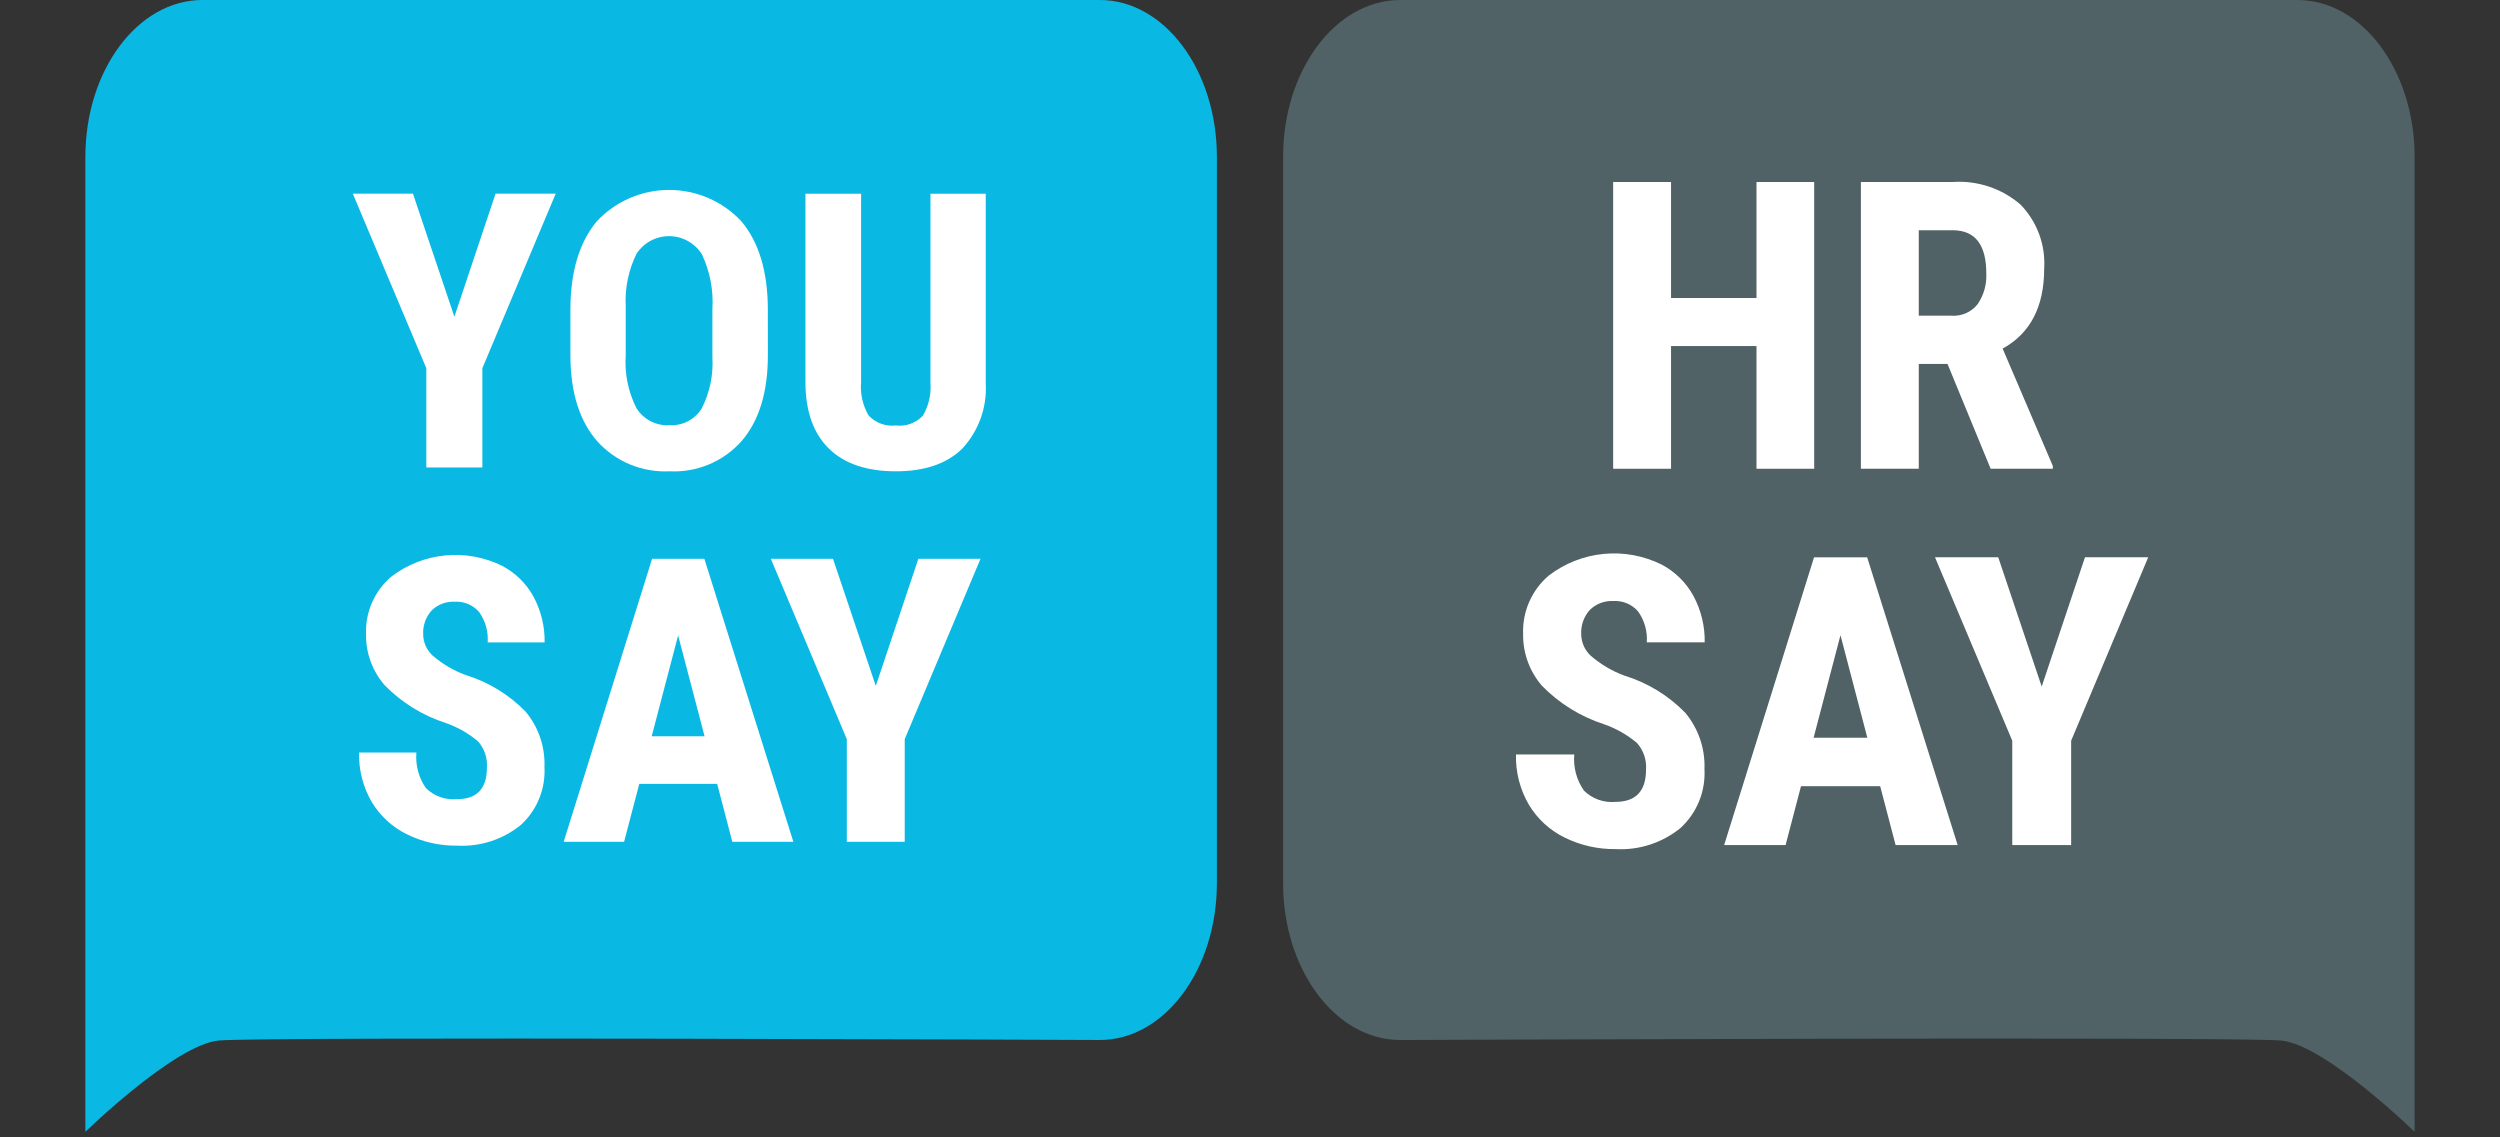
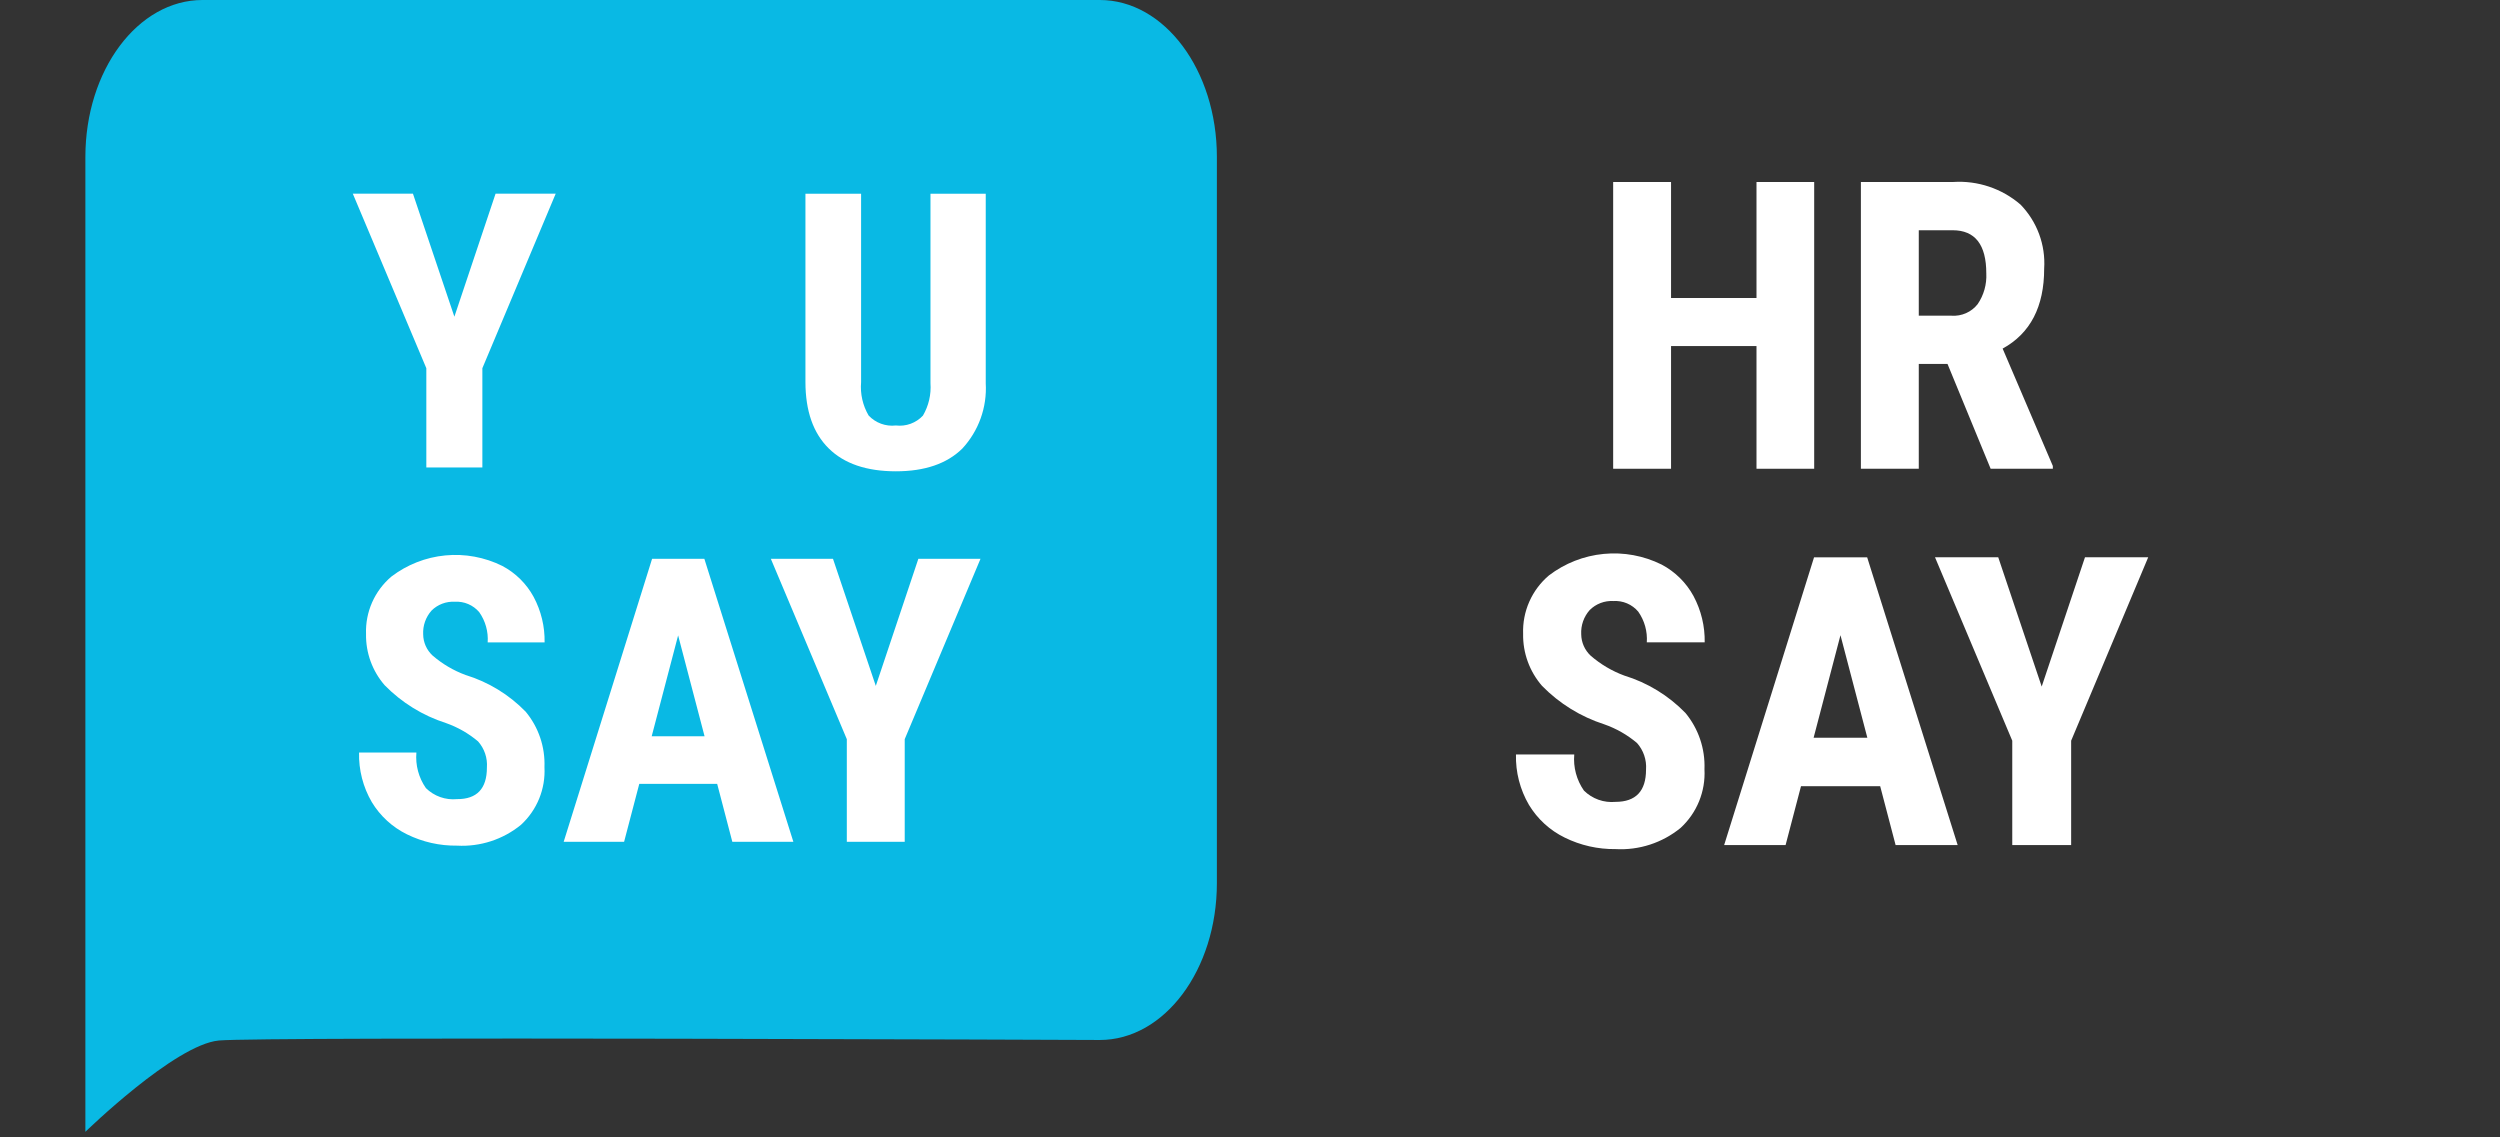
<svg xmlns="http://www.w3.org/2000/svg" width="222" height="101" viewBox="0 0 222 101" fill="none">
  <rect x="0" y="0" width="222" height="101" fill="#333333" stroke="none" />
-   <path d="M204.015 0.002H124.339C118.595 0.002 113.938 6.241 113.938 13.935V78.421C113.938 86.115 118.595 92.353 124.339 92.353C124.339 92.353 198.668 92.038 202.569 92.4C206.469 92.763 214.417 100.507 214.417 100.507V13.935C214.417 6.241 209.761 0.002 204.015 0.002Z" fill="#506265" />
  <path d="M146.168 68.34C146.199 67.913 146.144 67.484 146.006 67.079C145.869 66.674 145.651 66.3 145.367 65.98C144.508 65.255 143.525 64.693 142.464 64.322C140.372 63.65 138.475 62.479 136.937 60.909C135.823 59.629 135.223 57.982 135.253 56.285C135.218 55.303 135.405 54.327 135.802 53.428C136.199 52.53 136.794 51.734 137.544 51.099C138.956 50.02 140.642 49.357 142.411 49.187C144.18 49.016 145.961 49.344 147.553 50.134C148.753 50.768 149.739 51.742 150.387 52.934C151.061 54.196 151.402 55.609 151.377 57.04H146.236C146.303 56.069 146.033 55.105 145.473 54.31C145.205 53.993 144.866 53.743 144.483 53.58C144.101 53.417 143.686 53.346 143.271 53.372C142.884 53.349 142.496 53.409 142.133 53.547C141.77 53.685 141.44 53.899 141.165 54.173C140.641 54.763 140.371 55.535 140.412 56.323C140.416 56.681 140.493 57.034 140.637 57.361C140.782 57.688 140.992 57.983 141.253 58.227C142.133 58.99 143.144 59.588 144.236 59.991C146.297 60.621 148.164 61.763 149.666 63.309C150.826 64.71 151.428 66.491 151.357 68.309C151.409 69.281 151.246 70.252 150.879 71.154C150.512 72.055 149.95 72.864 149.234 73.522C147.611 74.846 145.553 75.516 143.462 75.4C141.9 75.42 140.355 75.071 138.953 74.381C137.633 73.738 136.527 72.726 135.768 71.468C134.977 70.112 134.578 68.563 134.618 66.994H139.794C139.696 68.132 140 69.268 140.654 70.205C141.02 70.567 141.461 70.844 141.946 71.017C142.431 71.19 142.948 71.254 143.461 71.206C145.265 71.202 146.168 70.247 146.168 68.34Z" fill="white" />
  <path d="M166.96 69.813H159.929L158.56 75.043H153.104L161.087 49.49H165.804L173.841 75.043H168.33L166.96 69.813ZM161.048 65.513H165.82L163.434 56.405L161.048 65.513Z" fill="white" />
  <path d="M181.303 60.967L185.146 49.488H190.76L183.918 65.774V75.04H178.689V65.774L171.829 49.488H177.444L181.303 60.967Z" fill="white" />
  <path d="M161.1 41.625H155.977V30.73H148.389V41.625H143.249V16.162H148.389V26.463H155.977V16.162H161.1V41.625Z" fill="white" />
  <path d="M172.939 32.318H170.387V41.623H165.247V16.16H173.446C175.621 16.02 177.765 16.739 179.416 18.162C180.146 18.911 180.71 19.804 181.073 20.785C181.436 21.765 181.589 22.811 181.522 23.855C181.522 27.238 180.293 29.605 177.834 30.955L182.292 41.378V41.623H176.768L172.939 32.318ZM170.387 28.034H173.307C173.746 28.064 174.185 27.986 174.587 27.808C174.989 27.63 175.341 27.356 175.614 27.011C176.163 26.207 176.433 25.246 176.383 24.274C176.383 21.722 175.386 20.446 173.393 20.446H170.387V28.034Z" fill="white" />
  <path d="M17.983 0H97.659C103.402 0 108.059 6.238 108.059 13.933V78.418C108.059 86.114 103.403 92.351 97.659 92.351C97.659 92.351 23.337 92.036 19.434 92.397C15.532 92.759 7.582 100.505 7.582 100.505V13.933C7.582 6.238 12.238 0 17.983 0Z" fill="#09B9E4" />
  <path d="M40.349 28.123L44.006 17.199H49.346L42.834 32.698V41.512H37.858V32.698L31.329 17.199H36.67L40.349 28.123Z" fill="white" />
-   <path d="M68.187 31.545C68.187 34.81 67.416 37.343 65.873 39.144C65.076 40.05 64.085 40.765 62.973 41.233C61.861 41.702 60.658 41.913 59.453 41.851C58.249 41.911 57.047 41.702 55.935 41.238C54.822 40.775 53.828 40.068 53.024 39.17C51.465 37.383 50.675 34.88 50.653 31.663V27.504C50.653 24.164 51.427 21.555 52.974 19.679C53.792 18.796 54.784 18.09 55.886 17.606C56.989 17.122 58.179 16.87 59.383 16.865C60.587 16.861 61.779 17.104 62.886 17.579C63.992 18.055 64.989 18.752 65.814 19.629C67.373 21.469 68.163 24.055 68.184 27.387L68.187 31.545ZM63.261 27.47C63.369 25.785 63.047 24.101 62.327 22.573C62.018 22.087 61.593 21.686 61.09 21.405C60.587 21.125 60.021 20.976 59.446 20.97C58.87 20.964 58.301 21.102 57.793 21.372C57.284 21.642 56.851 22.035 56.532 22.515C55.812 23.973 55.478 25.591 55.564 27.216V31.542C55.452 33.166 55.781 34.79 56.515 36.243C56.823 36.737 57.259 37.138 57.776 37.404C58.293 37.671 58.872 37.793 59.453 37.757C60.017 37.79 60.581 37.67 61.083 37.41C61.586 37.15 62.009 36.759 62.308 36.279C63.031 34.864 63.359 33.281 63.26 31.695L63.261 27.47Z" fill="white" />
  <path d="M87.534 17.201V34.036C87.595 35.094 87.442 36.154 87.083 37.151C86.724 38.148 86.168 39.063 85.447 39.839C84.078 41.181 82.114 41.852 79.554 41.852C76.949 41.852 74.96 41.173 73.586 39.814C72.212 38.456 71.525 36.491 71.523 33.92V17.202H76.465V33.94C76.377 34.971 76.611 36.004 77.134 36.897C77.44 37.223 77.818 37.474 78.239 37.627C78.659 37.781 79.11 37.834 79.555 37.782C79.996 37.835 80.444 37.783 80.861 37.631C81.279 37.478 81.654 37.23 81.958 36.905C82.466 36.034 82.699 35.029 82.626 34.024V17.206L87.534 17.201Z" fill="white" />
  <path d="M43.237 68.159C43.268 67.74 43.214 67.318 43.08 66.919C42.945 66.521 42.732 66.153 42.453 65.838C41.608 65.124 40.64 64.571 39.596 64.206C37.539 63.546 35.673 62.394 34.16 60.85C33.065 59.591 32.475 57.97 32.504 56.301C32.469 55.336 32.653 54.375 33.043 53.492C33.433 52.608 34.019 51.825 34.756 51.2C36.145 50.139 37.803 49.488 39.543 49.321C41.282 49.153 43.034 49.475 44.6 50.252C45.78 50.874 46.75 51.832 47.387 53.004C48.051 54.246 48.386 55.636 48.361 57.044H43.306C43.371 56.089 43.106 55.141 42.555 54.359C42.291 54.048 41.957 53.802 41.582 53.642C41.206 53.481 40.798 53.411 40.39 53.435C40.009 53.413 39.628 53.471 39.271 53.607C38.914 53.742 38.59 53.951 38.319 54.221C37.804 54.801 37.538 55.56 37.578 56.335C37.582 56.687 37.658 57.033 37.8 57.355C37.943 57.676 38.148 57.965 38.405 58.205C39.272 58.955 40.267 59.543 41.343 59.939C43.369 60.559 45.206 61.681 46.683 63.201C47.825 64.58 48.418 66.331 48.348 68.12C48.4 69.076 48.24 70.031 47.879 70.918C47.517 71.804 46.965 72.599 46.26 73.247C44.664 74.548 42.639 75.207 40.582 75.093C39.046 75.113 37.527 74.77 36.148 74.093C34.85 73.459 33.763 72.464 33.016 71.227C32.238 69.893 31.847 68.369 31.885 66.826H36.976C36.88 67.945 37.179 69.062 37.821 69.984C38.182 70.339 38.616 70.61 39.092 70.78C39.569 70.949 40.077 71.011 40.581 70.963C42.351 70.97 43.237 70.036 43.237 68.159Z" fill="white" />
  <path d="M63.686 69.61H56.767L55.42 74.753H50.054L57.905 49.623H62.547L70.451 74.753H65.03L63.686 69.61ZM57.87 65.382H62.566L60.218 56.423L57.87 65.382Z" fill="white" />
-   <path d="M77.771 60.909L81.55 49.621H87.069L80.339 65.638V74.751H75.197V65.638L68.45 49.621H73.969L77.771 60.909Z" fill="white" />
+   <path d="M77.771 60.909L81.55 49.621H87.069L80.339 65.638V74.751H75.197V65.638L68.45 49.621H73.969L77.771 60.909" fill="white" />
</svg>